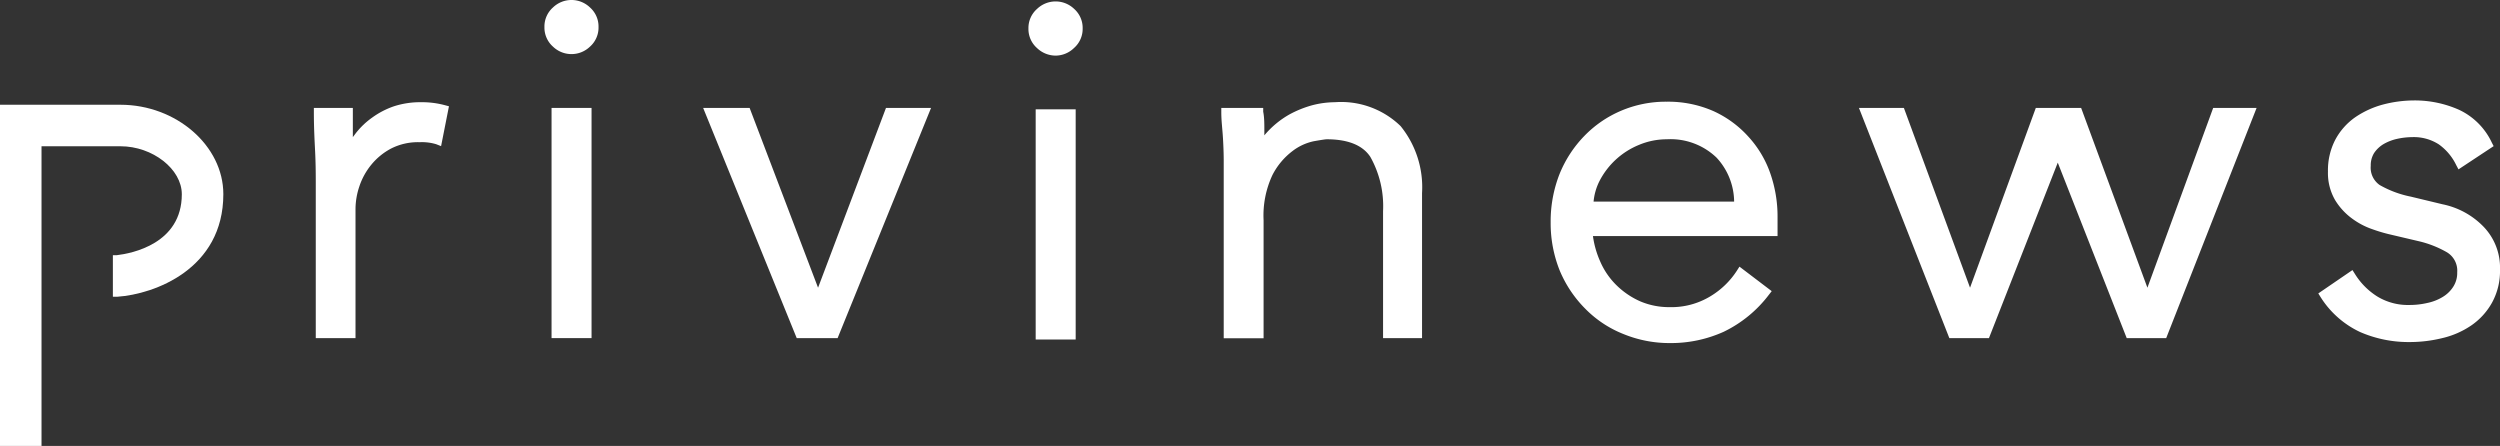
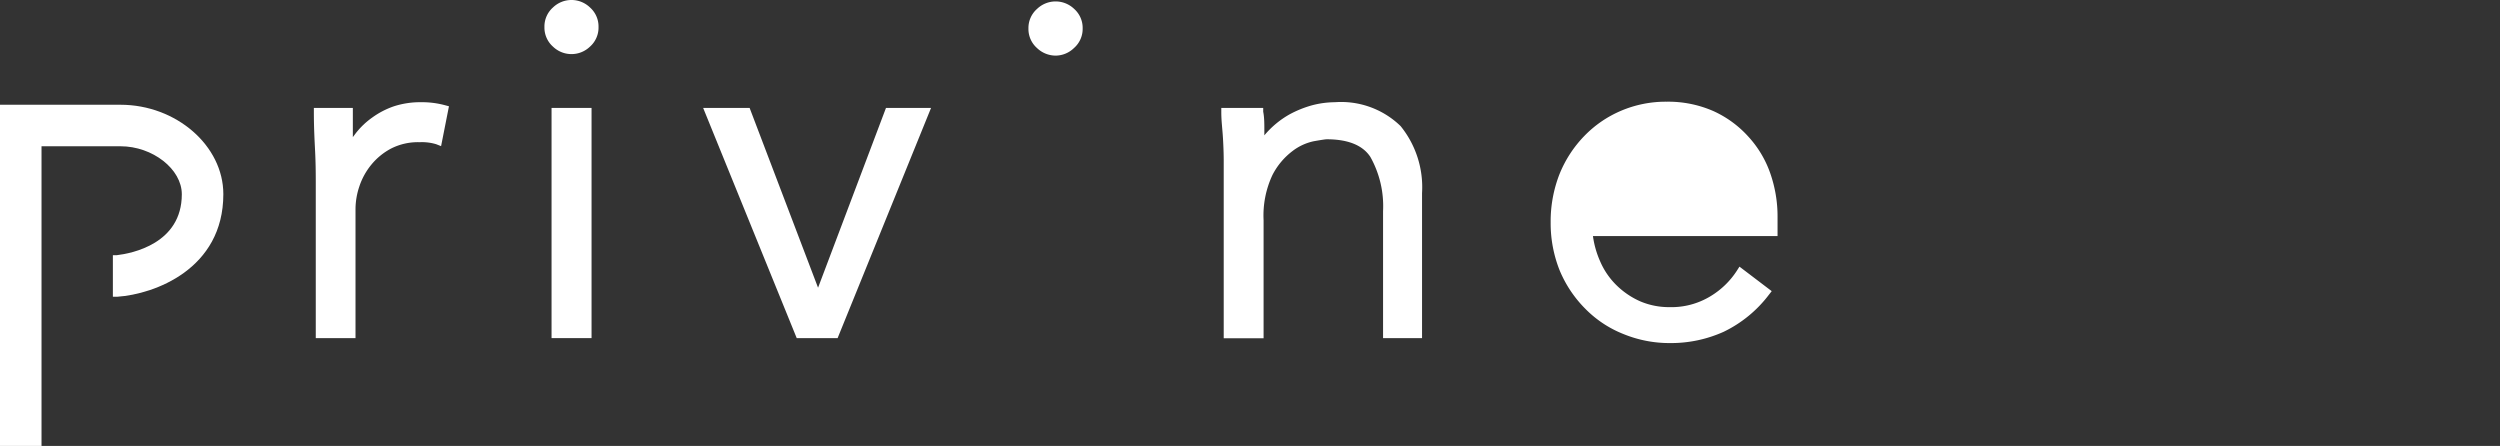
<svg xmlns="http://www.w3.org/2000/svg" id="Layer_1" data-name="Layer 1" viewBox="0 0 196.9 35.12">
  <rect x="0" y="0" width="196.9" height="35.12" fill="#333333" stroke="none" />
  <defs>
    <style>.cls-1{fill:#fff;}</style>
  </defs>
  <title>privinews-logo-desktop</title>
  <path class="cls-1" d="M33.16,8.05A6.7,6.7,0,0,0,31,8.38a6.51,6.51,0,0,0-1.7.89A6.11,6.11,0,0,0,28,10.52l-.21.28V8.5H24.72v.35c0,1.24.06,2.28.1,3.1s.05,1.57.05,2.33V26.63H28V16.44a5.65,5.65,0,0,1,.3-1.75,5.34,5.34,0,0,1,.93-1.7,5.08,5.08,0,0,1,1.57-1.29,4.66,4.66,0,0,1,2.26-.5,3.89,3.89,0,0,1,1.3.16l.38.15.62-3.14-.3-.08A7,7,0,0,0,33.16,8.05Z" />
  <path class="cls-1" d="M43.55.59a2,2,0,0,0-.67,1.54,2,2,0,0,0,.67,1.54,2.1,2.1,0,0,0,2.92,0,2,2,0,0,0,.67-1.54A2,2,0,0,0,46.47.59,2.1,2.1,0,0,0,43.55.59Z" />
  <rect class="cls-1" x="43.44" y="8.5" width="3.15" height="18.13" />
  <polygon class="cls-1" points="64.43 22.66 59.04 8.5 55.38 8.5 62.75 26.63 65.97 26.63 73.33 8.5 69.78 8.5 64.43 22.66" />
-   <rect class="cls-1" x="81.57" y="8.61" width="3.15" height="18.13" />
  <path class="cls-1" d="M81.68.7A2,2,0,0,0,81,2.24a2,2,0,0,0,.67,1.54,2.13,2.13,0,0,0,1.46.6,2.09,2.09,0,0,0,1.46-.6,2,2,0,0,0,.68-1.54A2,2,0,0,0,84.6.7,2.11,2.11,0,0,0,81.68.7Z" />
  <path class="cls-1" d="M105.14,8.05a7.26,7.26,0,0,0-1.83.25,8.47,8.47,0,0,0-1.73.7,7.16,7.16,0,0,0-2,1.66c0-.14,0-.29,0-.43,0-.47,0-1-.09-1.43l0-.3H96.19l0,.37c0,.64.09,1.32.13,2s.06,1.3.06,1.77v14h3.14V17.34a7.51,7.51,0,0,1,.7-3.56,5.52,5.52,0,0,1,1.6-1.9,4.16,4.16,0,0,1,1.67-.76c.74-.13.94-.15,1-.15,1.68,0,2.84.47,3.44,1.39a7.92,7.92,0,0,1,1,4.27v10H112V15.21a7.64,7.64,0,0,0-1.69-5.28A6.72,6.72,0,0,0,105.14,8.05Z" />
-   <path class="cls-1" d="M137.69,10.75a8.34,8.34,0,0,0-2.74-2,8.86,8.86,0,0,0-3.68-.74,9,9,0,0,0-3.61.72,8.83,8.83,0,0,0-2.9,2,9.32,9.32,0,0,0-1.94,3,10.2,10.2,0,0,0-.69,3.78,10,10,0,0,0,.71,3.79,9.38,9.38,0,0,0,2,3,8.7,8.7,0,0,0,3,2,9.57,9.57,0,0,0,3.73.72,10.07,10.07,0,0,0,4.19-.89,9.81,9.81,0,0,0,3.57-2.93l.21-.27L137,21l-.21.33a6.41,6.41,0,0,1-2.07,2,5.92,5.92,0,0,1-3.23.86,5.78,5.78,0,0,1-2.29-.45,6.29,6.29,0,0,1-1.87-1.26,5.9,5.9,0,0,1-1.3-1.89,7.32,7.32,0,0,1-.57-2H140V17.12a10.31,10.31,0,0,0-.58-3.49A8.3,8.3,0,0,0,137.69,10.75Zm-12.18,5.13a4.51,4.51,0,0,1,.45-1.59,6.08,6.08,0,0,1,3.13-2.88,5.66,5.66,0,0,1,2.18-.44,5.23,5.23,0,0,1,3.92,1.44,5.15,5.15,0,0,1,1.39,3.47Z" />
+   <path class="cls-1" d="M137.69,10.75a8.34,8.34,0,0,0-2.74-2,8.86,8.86,0,0,0-3.68-.74,9,9,0,0,0-3.61.72,8.83,8.83,0,0,0-2.9,2,9.32,9.32,0,0,0-1.94,3,10.2,10.2,0,0,0-.69,3.78,10,10,0,0,0,.71,3.79,9.38,9.38,0,0,0,2,3,8.7,8.7,0,0,0,3,2,9.57,9.57,0,0,0,3.73.72,10.07,10.07,0,0,0,4.19-.89,9.81,9.81,0,0,0,3.57-2.93l.21-.27L137,21l-.21.33a6.41,6.41,0,0,1-2.07,2,5.92,5.92,0,0,1-3.23.86,5.78,5.78,0,0,1-2.29-.45,6.29,6.29,0,0,1-1.87-1.26,5.9,5.9,0,0,1-1.3-1.89,7.32,7.32,0,0,1-.57-2H140V17.12a10.31,10.31,0,0,0-.58-3.49A8.3,8.3,0,0,0,137.69,10.75Zm-12.18,5.13Z" />
  <path class="cls-1" d="M9.49,8.25H0V35.12H3.27V11.52H9.49c2.53,0,4.83,1.8,4.83,3.78,0,3.89-3.92,4.66-5.13,4.8l-.3,0v3.27l.37,0c2.88-.2,8.33-2.16,8.33-8.08C17.59,11.48,13.88,8.25,9.49,8.25Z" />
-   <polygon class="cls-1" points="174.31 8.5 169.13 22.66 163.91 8.5 163.77 8.5 160.38 8.5 160.34 8.5 155.16 22.66 149.95 8.5 146.41 8.5 153.53 26.63 156.65 26.63 162.07 12.81 167.5 26.63 170.61 26.63 177.73 8.5 174.31 8.5" />
-   <path class="cls-1" d="M195.59,17.84a6.22,6.22,0,0,0-3.21-1.75l-2.49-.6a8.17,8.17,0,0,1-2.47-.92,1.66,1.66,0,0,1-.7-1.51,1.83,1.83,0,0,1,.26-1,2.33,2.33,0,0,1,.73-.7,3.73,3.73,0,0,1,1.07-.42A5.69,5.69,0,0,1,190,10.8a3.63,3.63,0,0,1,2.08.57A4.28,4.28,0,0,1,193.45,13l.18.34,2.77-1.83-.14-.27a5.36,5.36,0,0,0-2.58-2.59,8.57,8.57,0,0,0-3.54-.74,9.76,9.76,0,0,0-2.48.33,7.18,7.18,0,0,0-2.17,1A5.08,5.08,0,0,0,183.93,11a5.22,5.22,0,0,0-.58,2.51,4.24,4.24,0,0,0,.57,2.26,5.05,5.05,0,0,0,1.34,1.45,5.86,5.86,0,0,0,1.58.83,12.66,12.66,0,0,0,1.25.38l2.38.56a8.19,8.19,0,0,1,2.25.88,1.69,1.69,0,0,1,.81,1.58,2,2,0,0,1-.31,1.13,2.51,2.51,0,0,1-.82.8,3.8,3.8,0,0,1-1.22.48,6.16,6.16,0,0,1-1.41.16,4.64,4.64,0,0,1-2.52-.66,5.54,5.54,0,0,1-1.78-1.79l-.19-.3-2.69,1.84.18.29a7.37,7.37,0,0,0,3.11,2.75,9.56,9.56,0,0,0,3.89.79,10.71,10.71,0,0,0,2.58-.31,6.76,6.76,0,0,0,2.29-1,5.29,5.29,0,0,0,1.63-1.79,5.17,5.17,0,0,0,.63-2.61A4.64,4.64,0,0,0,195.59,17.84Z" />
</svg>